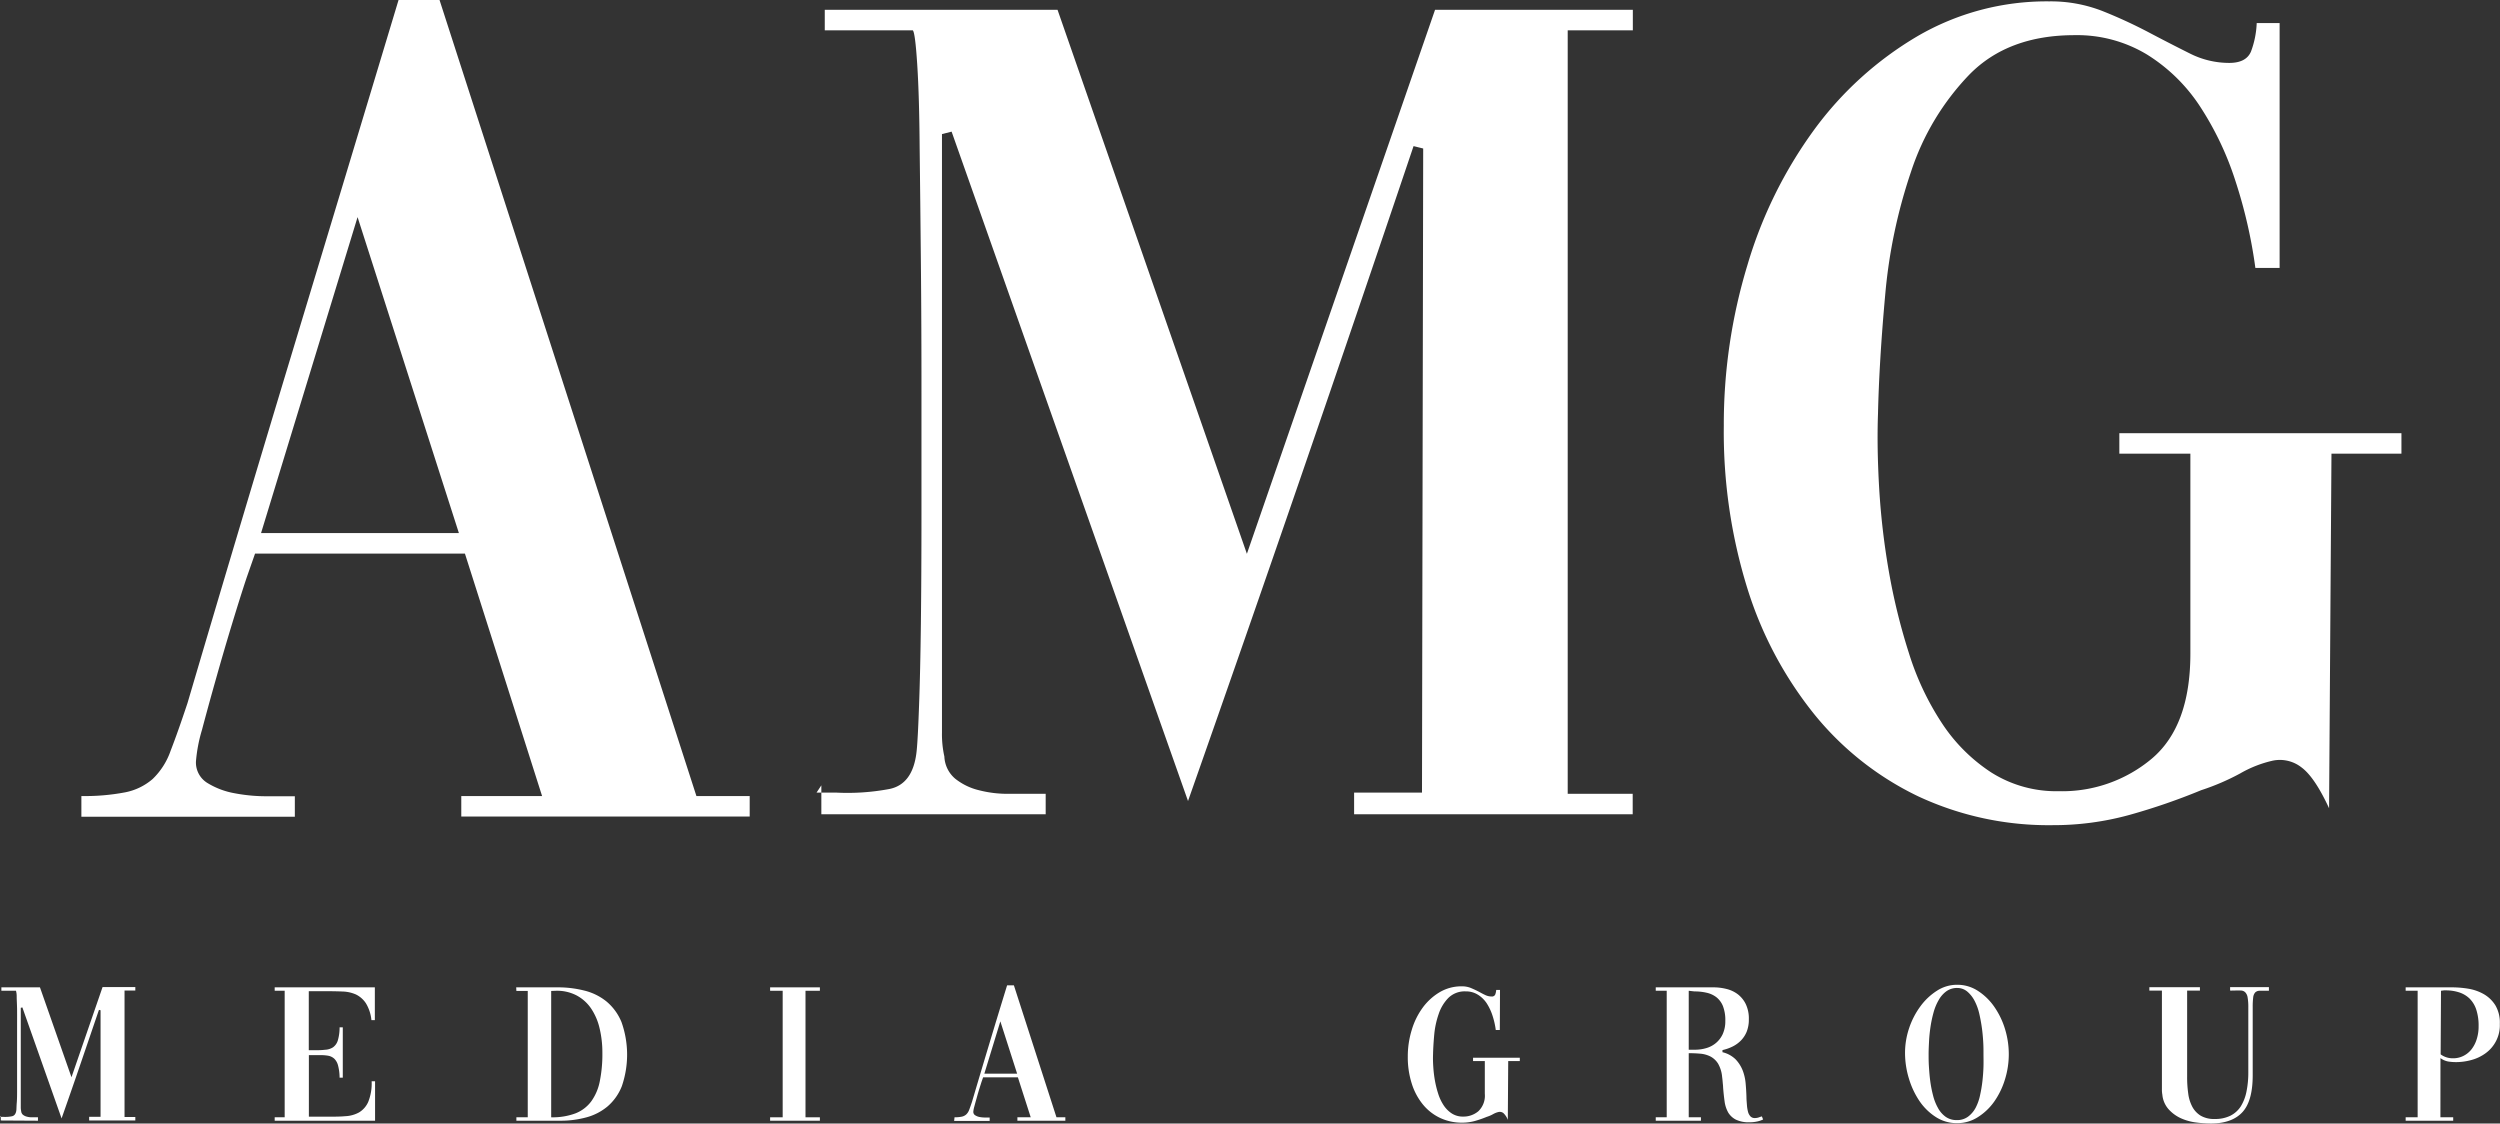
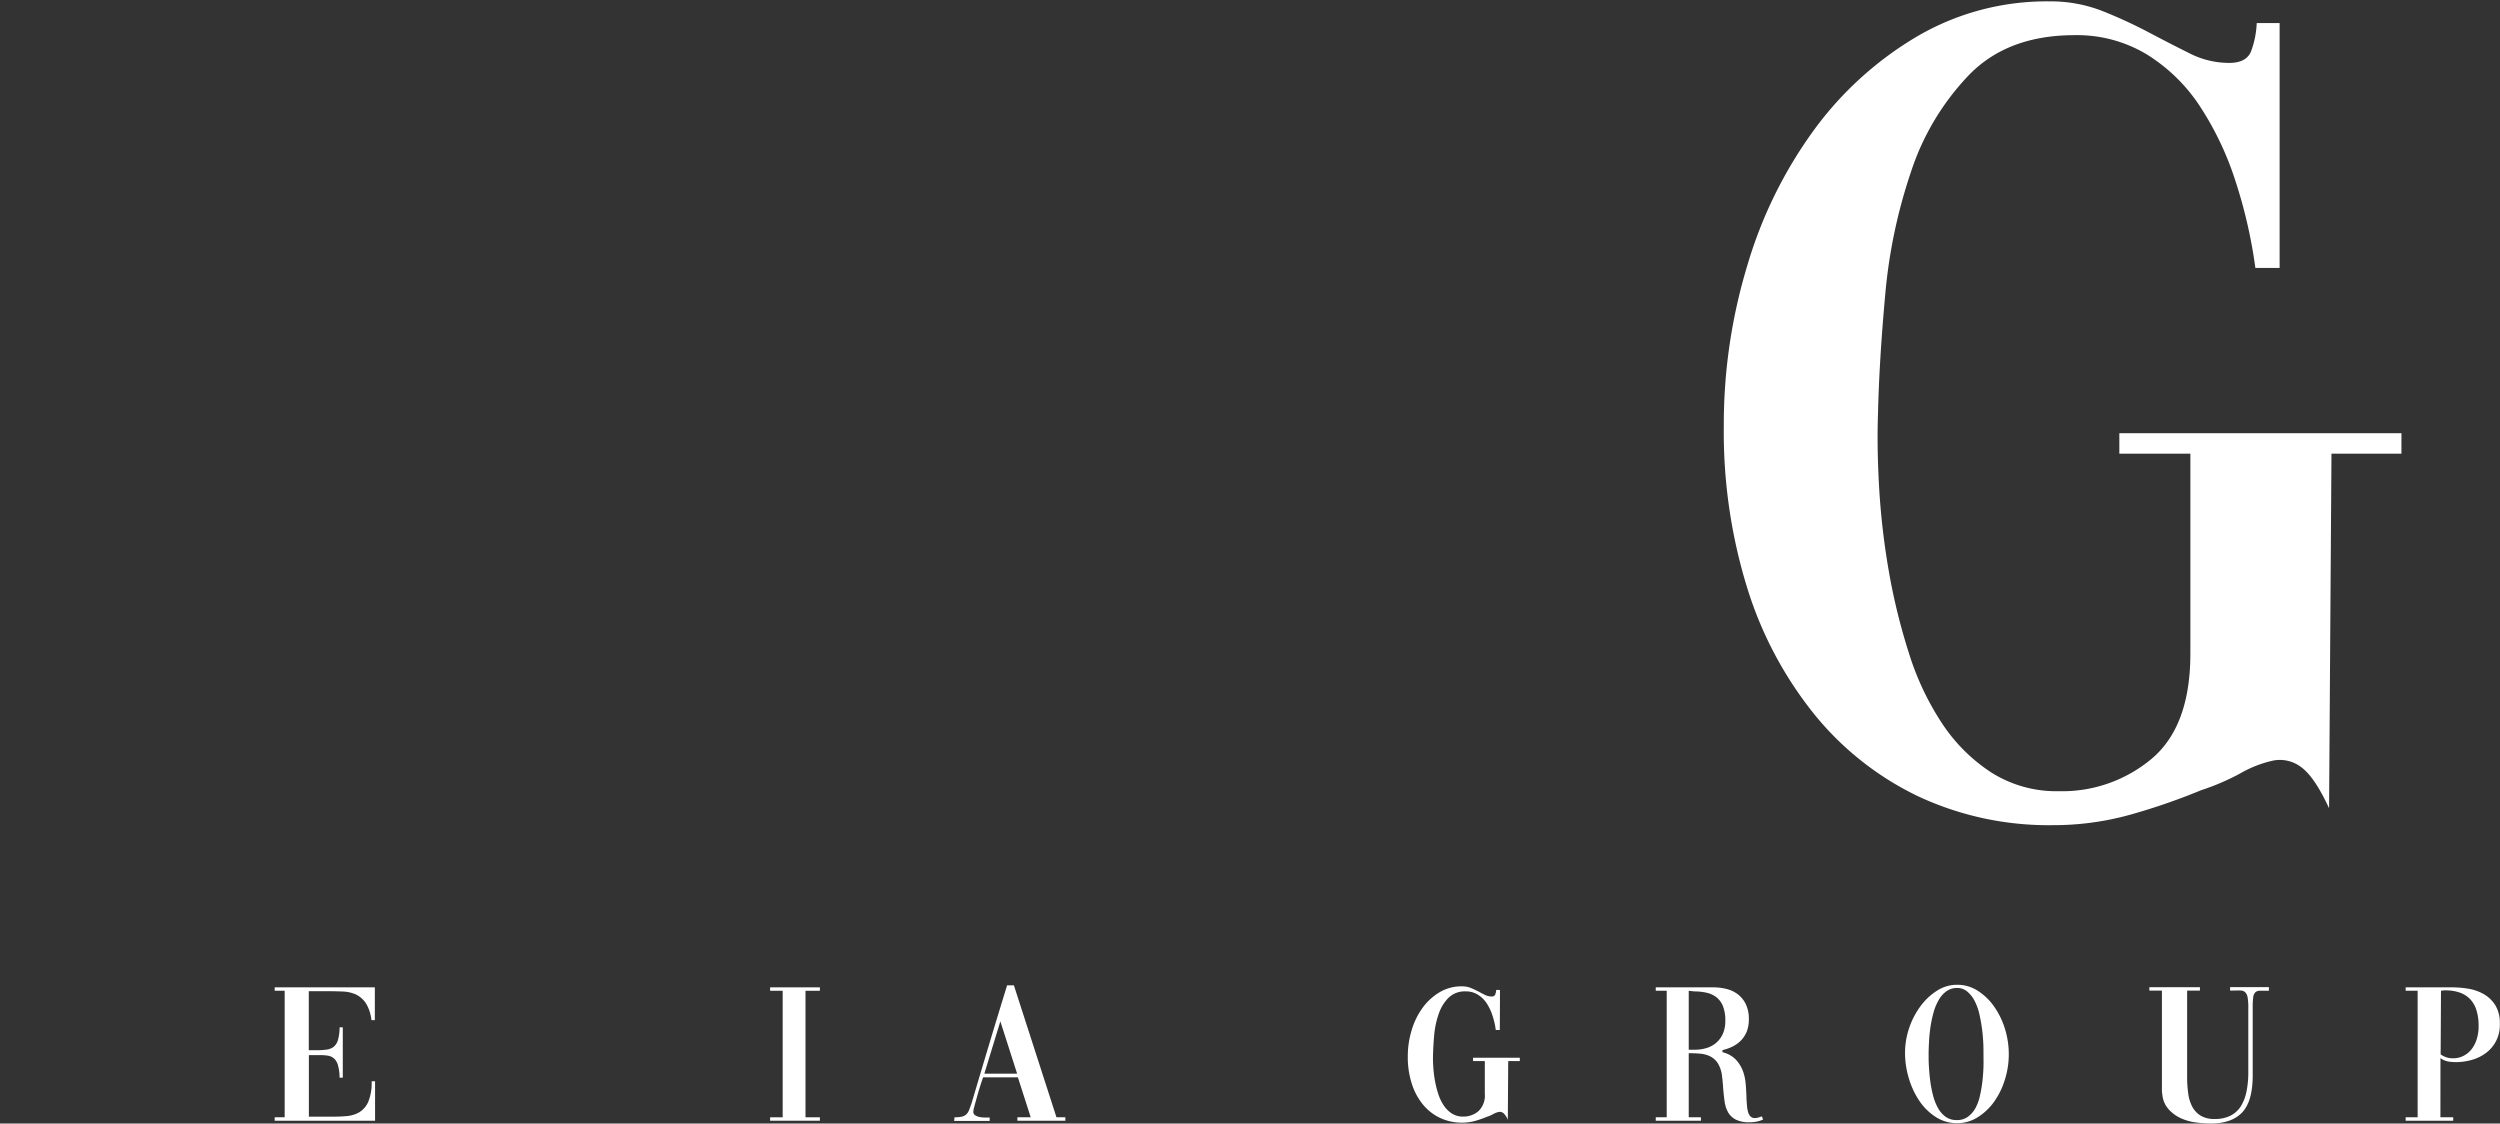
<svg xmlns="http://www.w3.org/2000/svg" viewBox="0 0 563.1 253.06">
  <rect x="0" y="0" width="563.1" height="253.06" fill="#333333" stroke="none" />
  <defs>
    <style>.cls-1{fill:#fff;}</style>
  </defs>
  <g id="Layer_2" data-name="Layer 2">
    <g id="Layer_1-2" data-name="Layer 1">
-       <path class="cls-1" d="M18.33,179.3a48.34,48.34,0,0,0,9.78-.82,13.34,13.34,0,0,0,6.25-3,16.12,16.12,0,0,0,4.07-6.38q1.64-4.22,3.8-10.73,11.69-39.66,23.64-79.19T89.77,0H99l57.86,179.3h12v4.61H103.9V179.3h18.2l-17.38-54.61H57.45l-1.9,5.43q-1.36,4.08-3.26,10.33T48.62,153q-1.77,6.26-3.13,11.41a34.17,34.17,0,0,0-1.35,7.06,5.39,5.39,0,0,0,2.58,4.89,17.56,17.56,0,0,0,6.11,2.31,38.2,38.2,0,0,0,7.2.68h6.38v4.61H18.33ZM58.8,120.07h44.56L80.54,48.9Z" />
-       <path class="cls-1" d="M185,176.89v1.63h-1.08Zm50.53,6.52V178.8h-8.56a25.75,25.75,0,0,1-6.51-.82,13.68,13.68,0,0,1-5.3-2.58,6.89,6.89,0,0,1-2.45-5,22.93,22.93,0,0,1-.54-5.43V30.2l2.17-.55,53.25,150.77q13-36.93,25.67-73.75t25.13-73.76l2.17.54-.27,145.07H305v4.89h62.75V178.8H353.11V6.83h14.67V2.21H323.23L280.85,124.74,238.2,2.21H185.77V6.83H205.6q.54.55,1,7.74t.54,18.61q.14,11.42.28,26t.13,29.47v27.3q0,13.46-.13,24.46T207,159.1c-.18,5.16-.37,8.56-.55,10.19q-.81,7.34-6.11,8.42a50.74,50.74,0,0,1-12.09.81H185v4.89Z" />
      <path class="cls-1" d="M513.46,60.35H508a110.17,110.17,0,0,0-4.48-19.56,69.28,69.28,0,0,0-8-16.84,38.65,38.65,0,0,0-11.95-11.68,30.44,30.44,0,0,0-16.3-4.35q-14.94,0-23.64,8.83a57.13,57.13,0,0,0-13.17,21.87,118.29,118.29,0,0,0-5.84,27.84Q423.27,81.28,423,93.22q-.27,7.61.27,16.84a165.89,165.89,0,0,0,2.17,18.61A138.24,138.24,0,0,0,429.93,147a62.17,62.17,0,0,0,7.47,15.89A38.35,38.35,0,0,0,448.53,174a27.41,27.41,0,0,0,15.22,4.21,31.38,31.38,0,0,0,20.92-7.33q8.68-7.33,8.69-23.64V102.19h-16V97.57H540.9v4.62H525.14l-.54,79.86q-3.26-7.05-6.25-9.23a7.88,7.88,0,0,0-6.38-1.5,26.16,26.16,0,0,0-7.34,2.86,52.46,52.46,0,0,1-8.83,3.8,142.59,142.59,0,0,1-16.16,5.57,64.35,64.35,0,0,1-17.25,2.31A69.4,69.4,0,0,1,432,179.34a67.87,67.87,0,0,1-23.36-18.47,85.88,85.88,0,0,1-15.08-28.39,118.78,118.78,0,0,1-5.29-36.54,123.29,123.29,0,0,1,5.29-36.13A99.3,99.3,0,0,1,408.6,29.25,77.7,77.7,0,0,1,431.83,8.19,57.77,57.77,0,0,1,461.57.31a31.94,31.94,0,0,1,12,2.18,108.75,108.75,0,0,1,10.32,4.75q4.89,2.58,9.24,4.75a19.64,19.64,0,0,0,9,2.18q3.81,0,4.89-2.58A20.36,20.36,0,0,0,508.3,5.2h5.16Z" />
-       <path class="cls-1" d="M.18,251.35v.26H0Zm8.37,1.08v-.77H7.14a4.2,4.2,0,0,1-1.08-.14,2.32,2.32,0,0,1-.88-.42,1.17,1.17,0,0,1-.41-.83,3.94,3.94,0,0,1-.09-.91V227l.36-.09,8.83,25q2.16-6.12,4.25-12.23t4.17-12.22l.36.09,0,24H20.08v.82h10.4v-.77H28.05v-28.5h2.43v-.77H23.1l-7,20.31L9,222.39H.31v.77H3.6a4.57,4.57,0,0,1,.16,1.28c0,.8.08,1.82.09,3.08s0,2.7,0,4.3,0,3.24,0,4.89v4.53c0,1.48,0,2.83,0,4s0,2.25-.07,3.11-.06,1.41-.09,1.68c-.09.81-.43,1.28-1,1.4a7.85,7.85,0,0,1-2,.13H.18v.82Z" />
      <path class="cls-1" d="M69.57,251.52h4.37c1.38,0,2.66,0,3.85-.11a7.06,7.06,0,0,0,3.08-.85,5.17,5.17,0,0,0,2.07-2.37,11.15,11.15,0,0,0,.77-4.64h.77v8.88H61.87v-.77h2.25v-28.5H61.87v-.77H84.43l0,7.39h-.77A9,9,0,0,0,82.43,226,5.69,5.69,0,0,0,80.18,224a8,8,0,0,0-3-.67c-1.13-.05-2.34-.07-3.63-.07h-4v13.29h1.17c.93,0,1.75,0,2.46-.1A3.61,3.61,0,0,0,75,235.9a2.94,2.94,0,0,0,1.09-1.55,10.35,10.35,0,0,0,.4-2.95h.72v11.34h-.72a11,11,0,0,0-.34-2.72,3.27,3.27,0,0,0-.83-1.53,2.71,2.71,0,0,0-1.31-.68,9.13,9.13,0,0,0-1.75-.15H69.57Z" />
-       <path class="cls-1" d="M116.27,222.39h9.32a24.27,24.27,0,0,1,6,.72,12.8,12.8,0,0,1,5,2.45,11.9,11.9,0,0,1,3.4,4.67,21.86,21.86,0,0,1,.07,14.43,11.62,11.62,0,0,1-3.24,4.57,12.44,12.44,0,0,1-4.77,2.45,21.93,21.93,0,0,1-5.84.75h-9.9v-.77h2.56V223.2h-2.56Zm7.88.81v28.46a14.71,14.71,0,0,0,5.45-.88,8.1,8.1,0,0,0,3.55-2.68,11.47,11.47,0,0,0,1.94-4.52,30.93,30.93,0,0,0,.59-6.42,23.5,23.5,0,0,0-.64-5.59,13.33,13.33,0,0,0-1.91-4.43,9.16,9.16,0,0,0-3.24-2.92,9.52,9.52,0,0,0-4.62-1.06Z" />
      <path class="cls-1" d="M173.46,222.39h11.21v.77h-3.24v28.5h3.24v.77H173.46v-.77h2.83v-28.5h-2.83Z" />
      <path class="cls-1" d="M215,251.66a7.92,7.92,0,0,0,1.62-.14,2.19,2.19,0,0,0,1-.49,2.66,2.66,0,0,0,.68-1.06c.18-.46.39-1.06.63-1.78q1.94-6.57,3.91-13.12t4-13.13h1.53l9.59,29.72h2v.77H229.16v-.77h3l-2.89-9h-7.83l-.32.9q-.22.68-.54,1.71t-.6,2.07c-.2.69-.37,1.32-.52,1.89a5.76,5.76,0,0,0-.23,1.17.89.89,0,0,0,.43.81,2.84,2.84,0,0,0,1,.39,6.75,6.75,0,0,0,1.19.11h1.06v.77h-8Zm6.71-9.82h7.39l-3.78-11.79Z" />
      <path class="cls-1" d="M337.82,232h-.91a17.82,17.82,0,0,0-.74-3.25,11.8,11.8,0,0,0-1.32-2.79,6.52,6.52,0,0,0-2-1.93,5,5,0,0,0-2.7-.73,5.24,5.24,0,0,0-3.92,1.47,9.41,9.41,0,0,0-2.18,3.62,19.43,19.43,0,0,0-1,4.62c-.15,1.64-.24,3.11-.27,4.44a26.78,26.78,0,0,0,.05,2.79,27.18,27.18,0,0,0,.36,3.08,22.1,22.1,0,0,0,.74,3,10.37,10.37,0,0,0,1.24,2.64,6.32,6.32,0,0,0,1.84,1.84,4.54,4.54,0,0,0,2.53.7,5.19,5.19,0,0,0,3.46-1.22,4.84,4.84,0,0,0,1.44-3.91V239h-2.65v-.76h10.53V239h-2.61l-.09,13.24a4,4,0,0,0-1-1.53,1.33,1.33,0,0,0-1.06-.25,4.47,4.47,0,0,0-1.22.47,7.22,7.22,0,0,1-1.46.63,24.22,24.22,0,0,1-2.68.93,10.84,10.84,0,0,1-2.86.38,11.5,11.5,0,0,1-5-1.08,11.18,11.18,0,0,1-3.88-3.06,14.12,14.12,0,0,1-2.49-4.71,19.47,19.47,0,0,1-.88-6,20.24,20.24,0,0,1,.88-6,16.43,16.43,0,0,1,2.49-5.07,12.88,12.88,0,0,1,3.85-3.49,9.59,9.59,0,0,1,4.93-1.3,5.34,5.34,0,0,1,2,.35c.6.25,1.17.51,1.71.79s1,.55,1.53.79a3.26,3.26,0,0,0,1.48.36.8.8,0,0,0,.82-.43,3.35,3.35,0,0,0,.22-1.05h.86Z" />
      <path class="cls-1" d="M380.37,251.66h2.75v.77H372.94v-.77h2.47v-28.5h-2.47v-.77h13a12.06,12.06,0,0,1,2.93.36,7,7,0,0,1,2.54,1.19,6.26,6.26,0,0,1,1.8,2.21,7.53,7.53,0,0,1,.7,3.44,7.4,7.4,0,0,1-.47,2.75,6.14,6.14,0,0,1-1.29,2,7,7,0,0,1-1.88,1.37,10,10,0,0,1-2.3.81V237a6.29,6.29,0,0,1,2.95,1.6,7.79,7.79,0,0,1,1.6,2.5,10.74,10.74,0,0,1,.67,2.95c.09,1,.15,2,.18,3,0,.66.07,1.29.11,1.87a8.42,8.42,0,0,0,.25,1.53,2.44,2.44,0,0,0,.54,1,1.31,1.31,0,0,0,1,.38,2.76,2.76,0,0,0,.77-.11l.72-.25a.14.14,0,0,0,.09,0l.27.68a5.66,5.66,0,0,1-1.51.49,7.58,7.58,0,0,1-1.51.14,6.63,6.63,0,0,1-3.1-.59,4.3,4.3,0,0,1-1.74-1.61,7,7,0,0,1-.81-2.48c-.14-1-.25-2-.34-3.2,0-.36-.06-.74-.09-1.12s-.07-.8-.13-1.22a7.19,7.19,0,0,0-.92-3,4.52,4.52,0,0,0-1.72-1.6,6.3,6.3,0,0,0-2.27-.63c-.84-.07-1.71-.11-2.61-.11Zm0-28.5v13.28h1.44a8.94,8.94,0,0,0,2.5-.36,5.93,5.93,0,0,0,2.18-1.15,5.76,5.76,0,0,0,1.53-2,7,7,0,0,0,.59-3,8.78,8.78,0,0,0-.54-3.33,4.88,4.88,0,0,0-1.49-2,5.6,5.6,0,0,0-2.2-1,11.79,11.79,0,0,0-2.71-.29Z" />
      <path class="cls-1" d="M440.8,221.81a8.46,8.46,0,0,1,4.7,1.37,13.18,13.18,0,0,1,3.7,3.6,17.94,17.94,0,0,1,2.41,5,19.37,19.37,0,0,1,.85,5.66,19.06,19.06,0,0,1-.85,5.65,17.52,17.52,0,0,1-2.41,5,13,13,0,0,1-3.7,3.53,8.54,8.54,0,0,1-4.7,1.36,8.68,8.68,0,0,1-4.77-1.38,12.74,12.74,0,0,1-3.7-3.62,18.47,18.47,0,0,1-2.38-5.09,19.85,19.85,0,0,1-.86-5.76,17.5,17.5,0,0,1,.92-5.55,17.76,17.76,0,0,1,2.53-4.9,13.85,13.85,0,0,1,3.71-3.51A8.31,8.31,0,0,1,440.8,221.81Zm.09.72a4.11,4.11,0,0,0-2.48.74,6.15,6.15,0,0,0-1.75,2,11.67,11.67,0,0,0-1.15,2.79,27.5,27.5,0,0,0-.68,3.2c-.16,1.1-.28,2.17-.33,3.24s-.1,2-.1,2.86,0,1.84.07,2.9.15,2.15.3,3.25a26.55,26.55,0,0,0,.63,3.22,11.28,11.28,0,0,0,1.1,2.81,5.88,5.88,0,0,0,1.73,2,4.21,4.21,0,0,0,2.53.75,4.12,4.12,0,0,0,2.52-.77,6.08,6.08,0,0,0,1.71-2,10.93,10.93,0,0,0,1-2.84,29.59,29.59,0,0,0,.54-3.24c.12-1.1.2-2.18.23-3.24s0-2,0-2.87,0-1.63-.06-2.65-.15-2.07-.3-3.15-.35-2.17-.6-3.25a12,12,0,0,0-1.06-2.88,6.88,6.88,0,0,0-1.62-2.05A3.5,3.5,0,0,0,440.89,222.53Z" />
      <path class="cls-1" d="M511.05,223.16h-.73c-.6,0-1.08,0-1.46,0a1.43,1.43,0,0,0-.9.38,2,2,0,0,0-.45,1.11,16.75,16.75,0,0,0-.11,2.16V242.2c0,3.91-.79,6.69-2.37,8.36s-3.94,2.5-7.09,2.5a26.1,26.1,0,0,1-3.26-.23,12,12,0,0,1-3.38-.92,8.44,8.44,0,0,1-2.79-2,5.69,5.69,0,0,1-1.46-3.33,6.29,6.29,0,0,1-.1-1.26v-22.2h-2.83v-.77h11.39v.77h-2.88v19.41a26.25,26.25,0,0,0,.25,3.8,8.62,8.62,0,0,0,.94,3,5.24,5.24,0,0,0,1.92,2,6,6,0,0,0,3.1.71,7.71,7.71,0,0,0,3.54-.74,6,6,0,0,0,2.34-2.11,10,10,0,0,0,1.28-3.34,21.41,21.41,0,0,0,.41-4.34V226.85a12.13,12.13,0,0,0-.16-2.21,2.13,2.13,0,0,0-.52-1.12,1.39,1.39,0,0,0-.94-.41,11.59,11.59,0,0,0-1.45,0l-.47,0a4.61,4.61,0,0,1-.56,0v-.77h8.74Z" />
      <path class="cls-1" d="M549.68,251.66h2.88v.77H541.85v-.77h2.7v-28.5h-2.7v-.77h10.53a23.27,23.27,0,0,1,3.61.31,10.56,10.56,0,0,1,3.46,1.22,7.48,7.48,0,0,1,2.61,2.52,7.67,7.67,0,0,1,1,4.19,7.76,7.76,0,0,1-3.26,6.64,9.67,9.67,0,0,1-3.16,1.49,13.07,13.07,0,0,1-3.4.47,11.75,11.75,0,0,1-1.78-.13,4.2,4.2,0,0,1-1.77-.77Zm.05-14.18a4.54,4.54,0,0,0,2.74.89,5.15,5.15,0,0,0,2.39-.54,5.39,5.39,0,0,0,1.85-1.52,7.12,7.12,0,0,0,1.16-2.3,9.37,9.37,0,0,0,.41-2.88,11.46,11.46,0,0,0-.52-3.7,6.29,6.29,0,0,0-1.5-2.5,6.11,6.11,0,0,0-2.37-1.41,9.7,9.7,0,0,0-3-.45,3,3,0,0,0-.43,0l-.65.09Z" />
    </g>
  </g>
</svg>